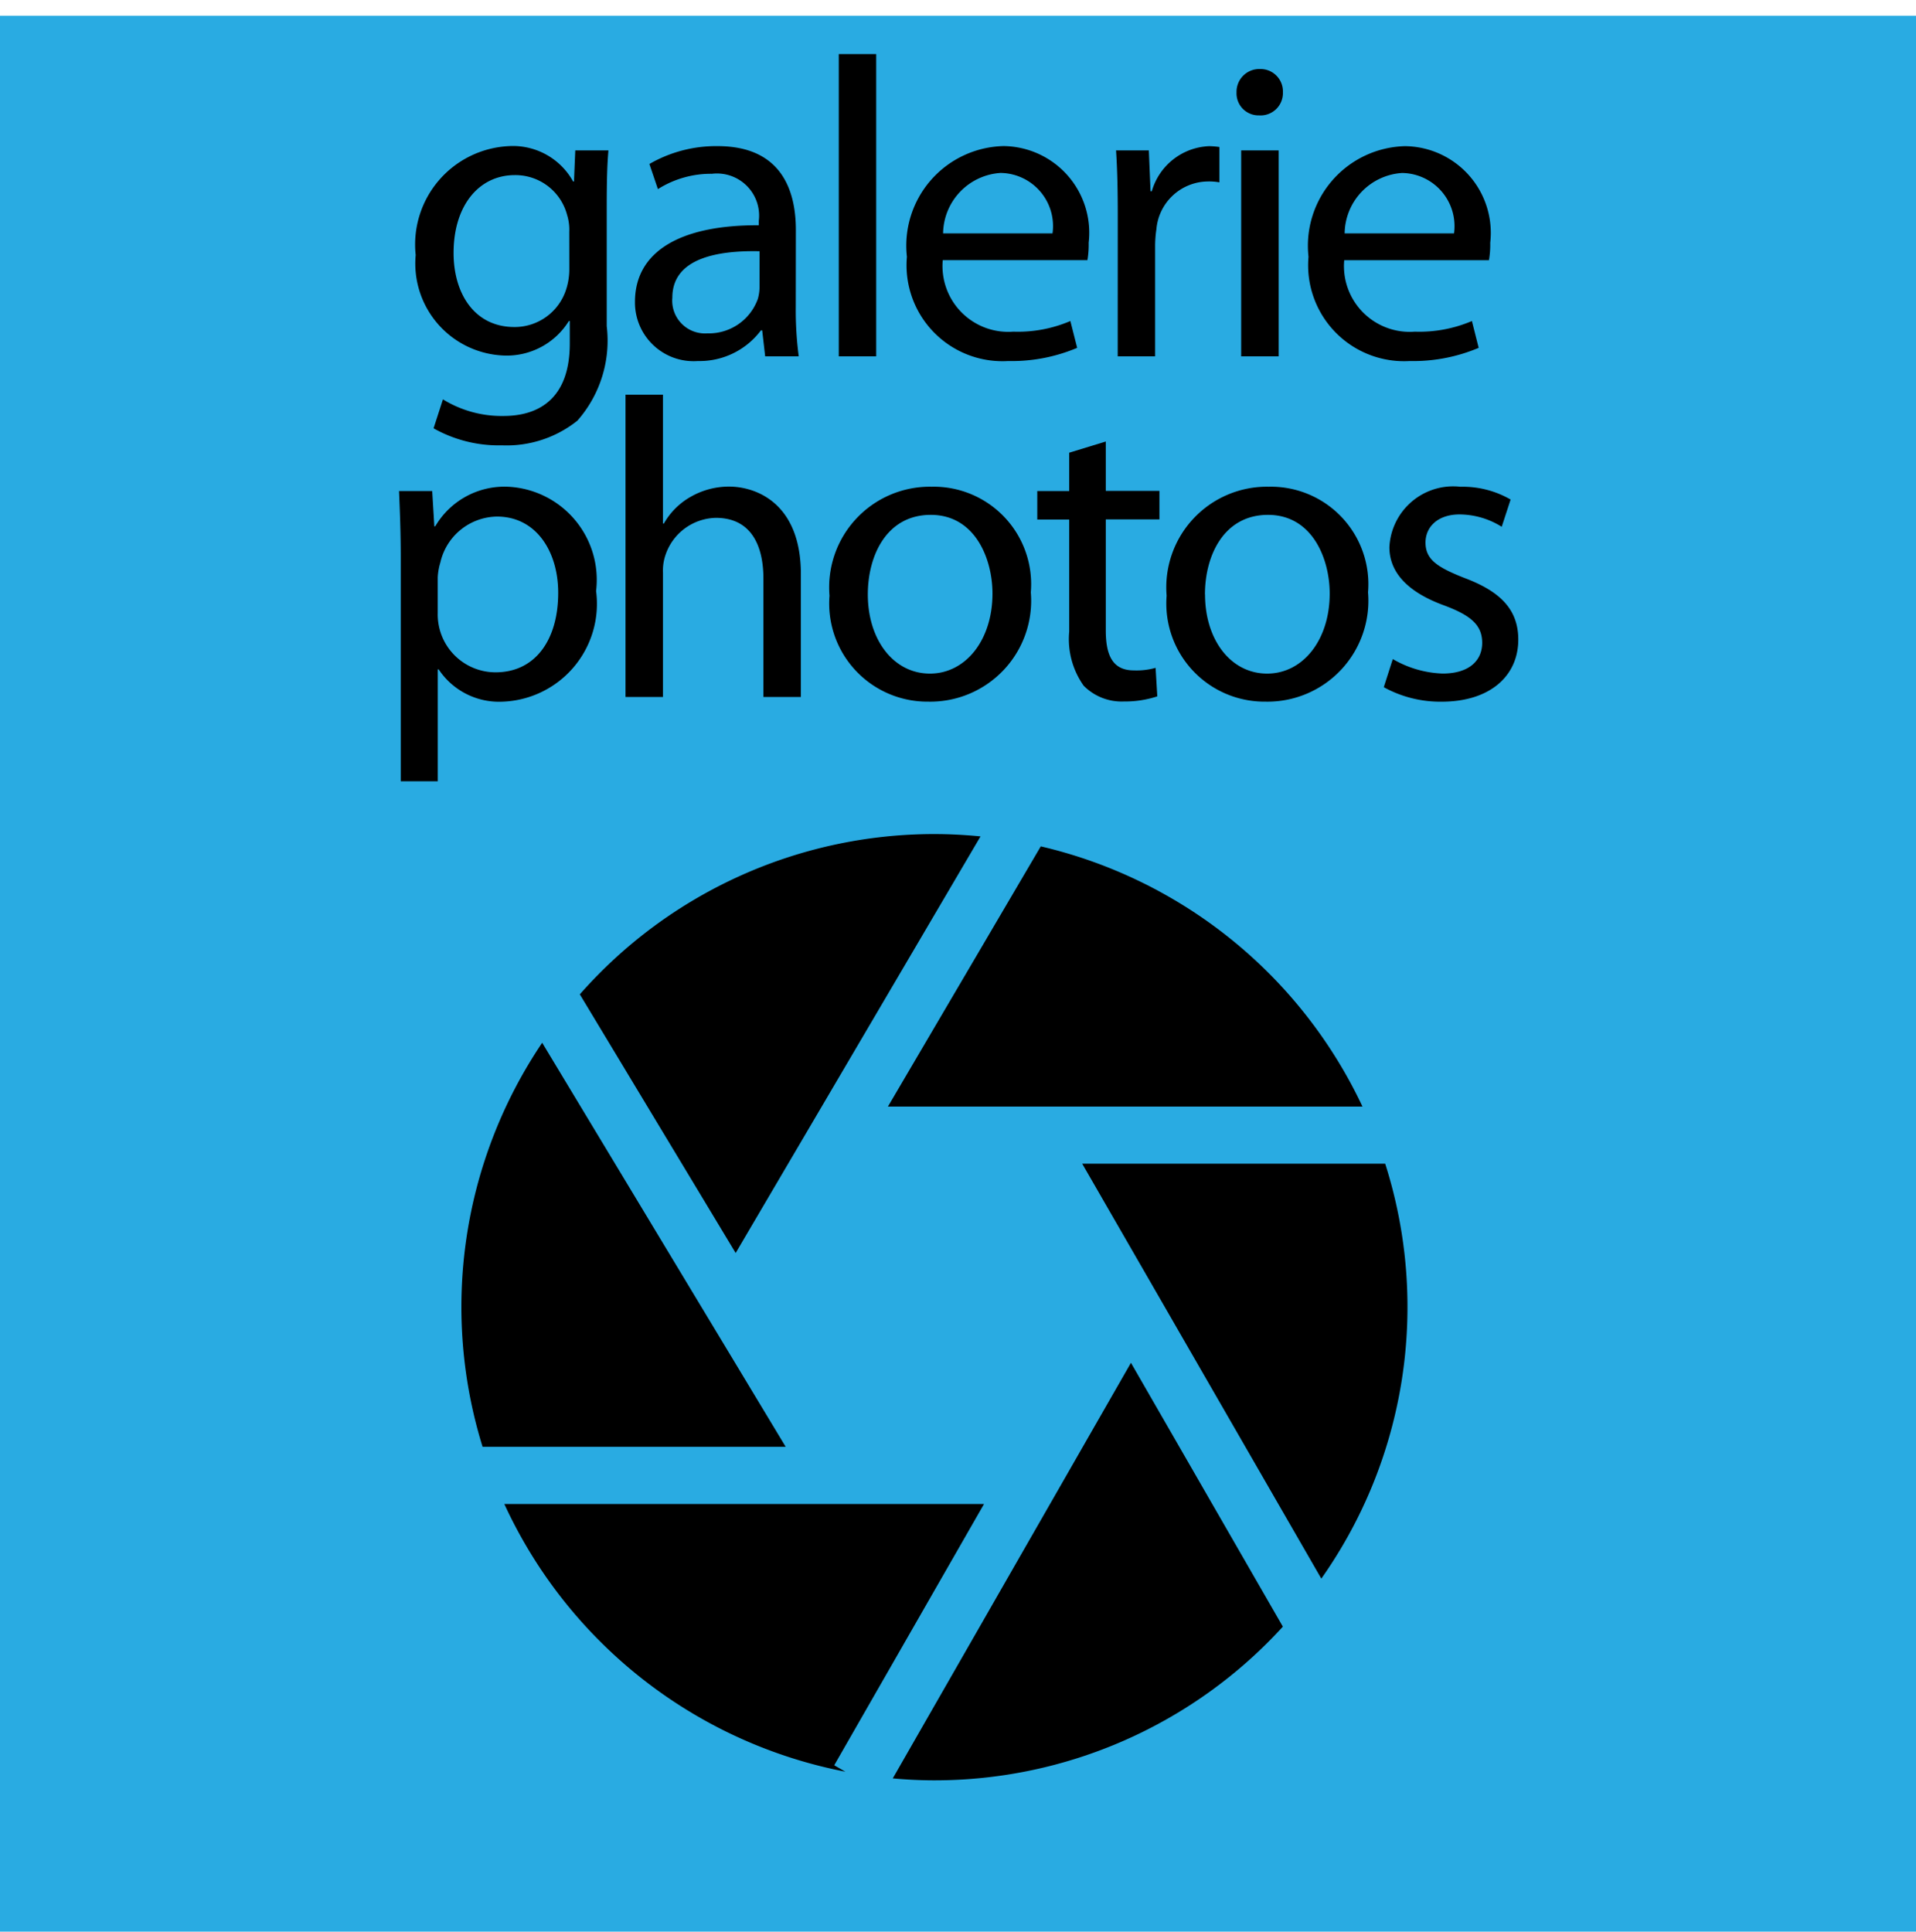
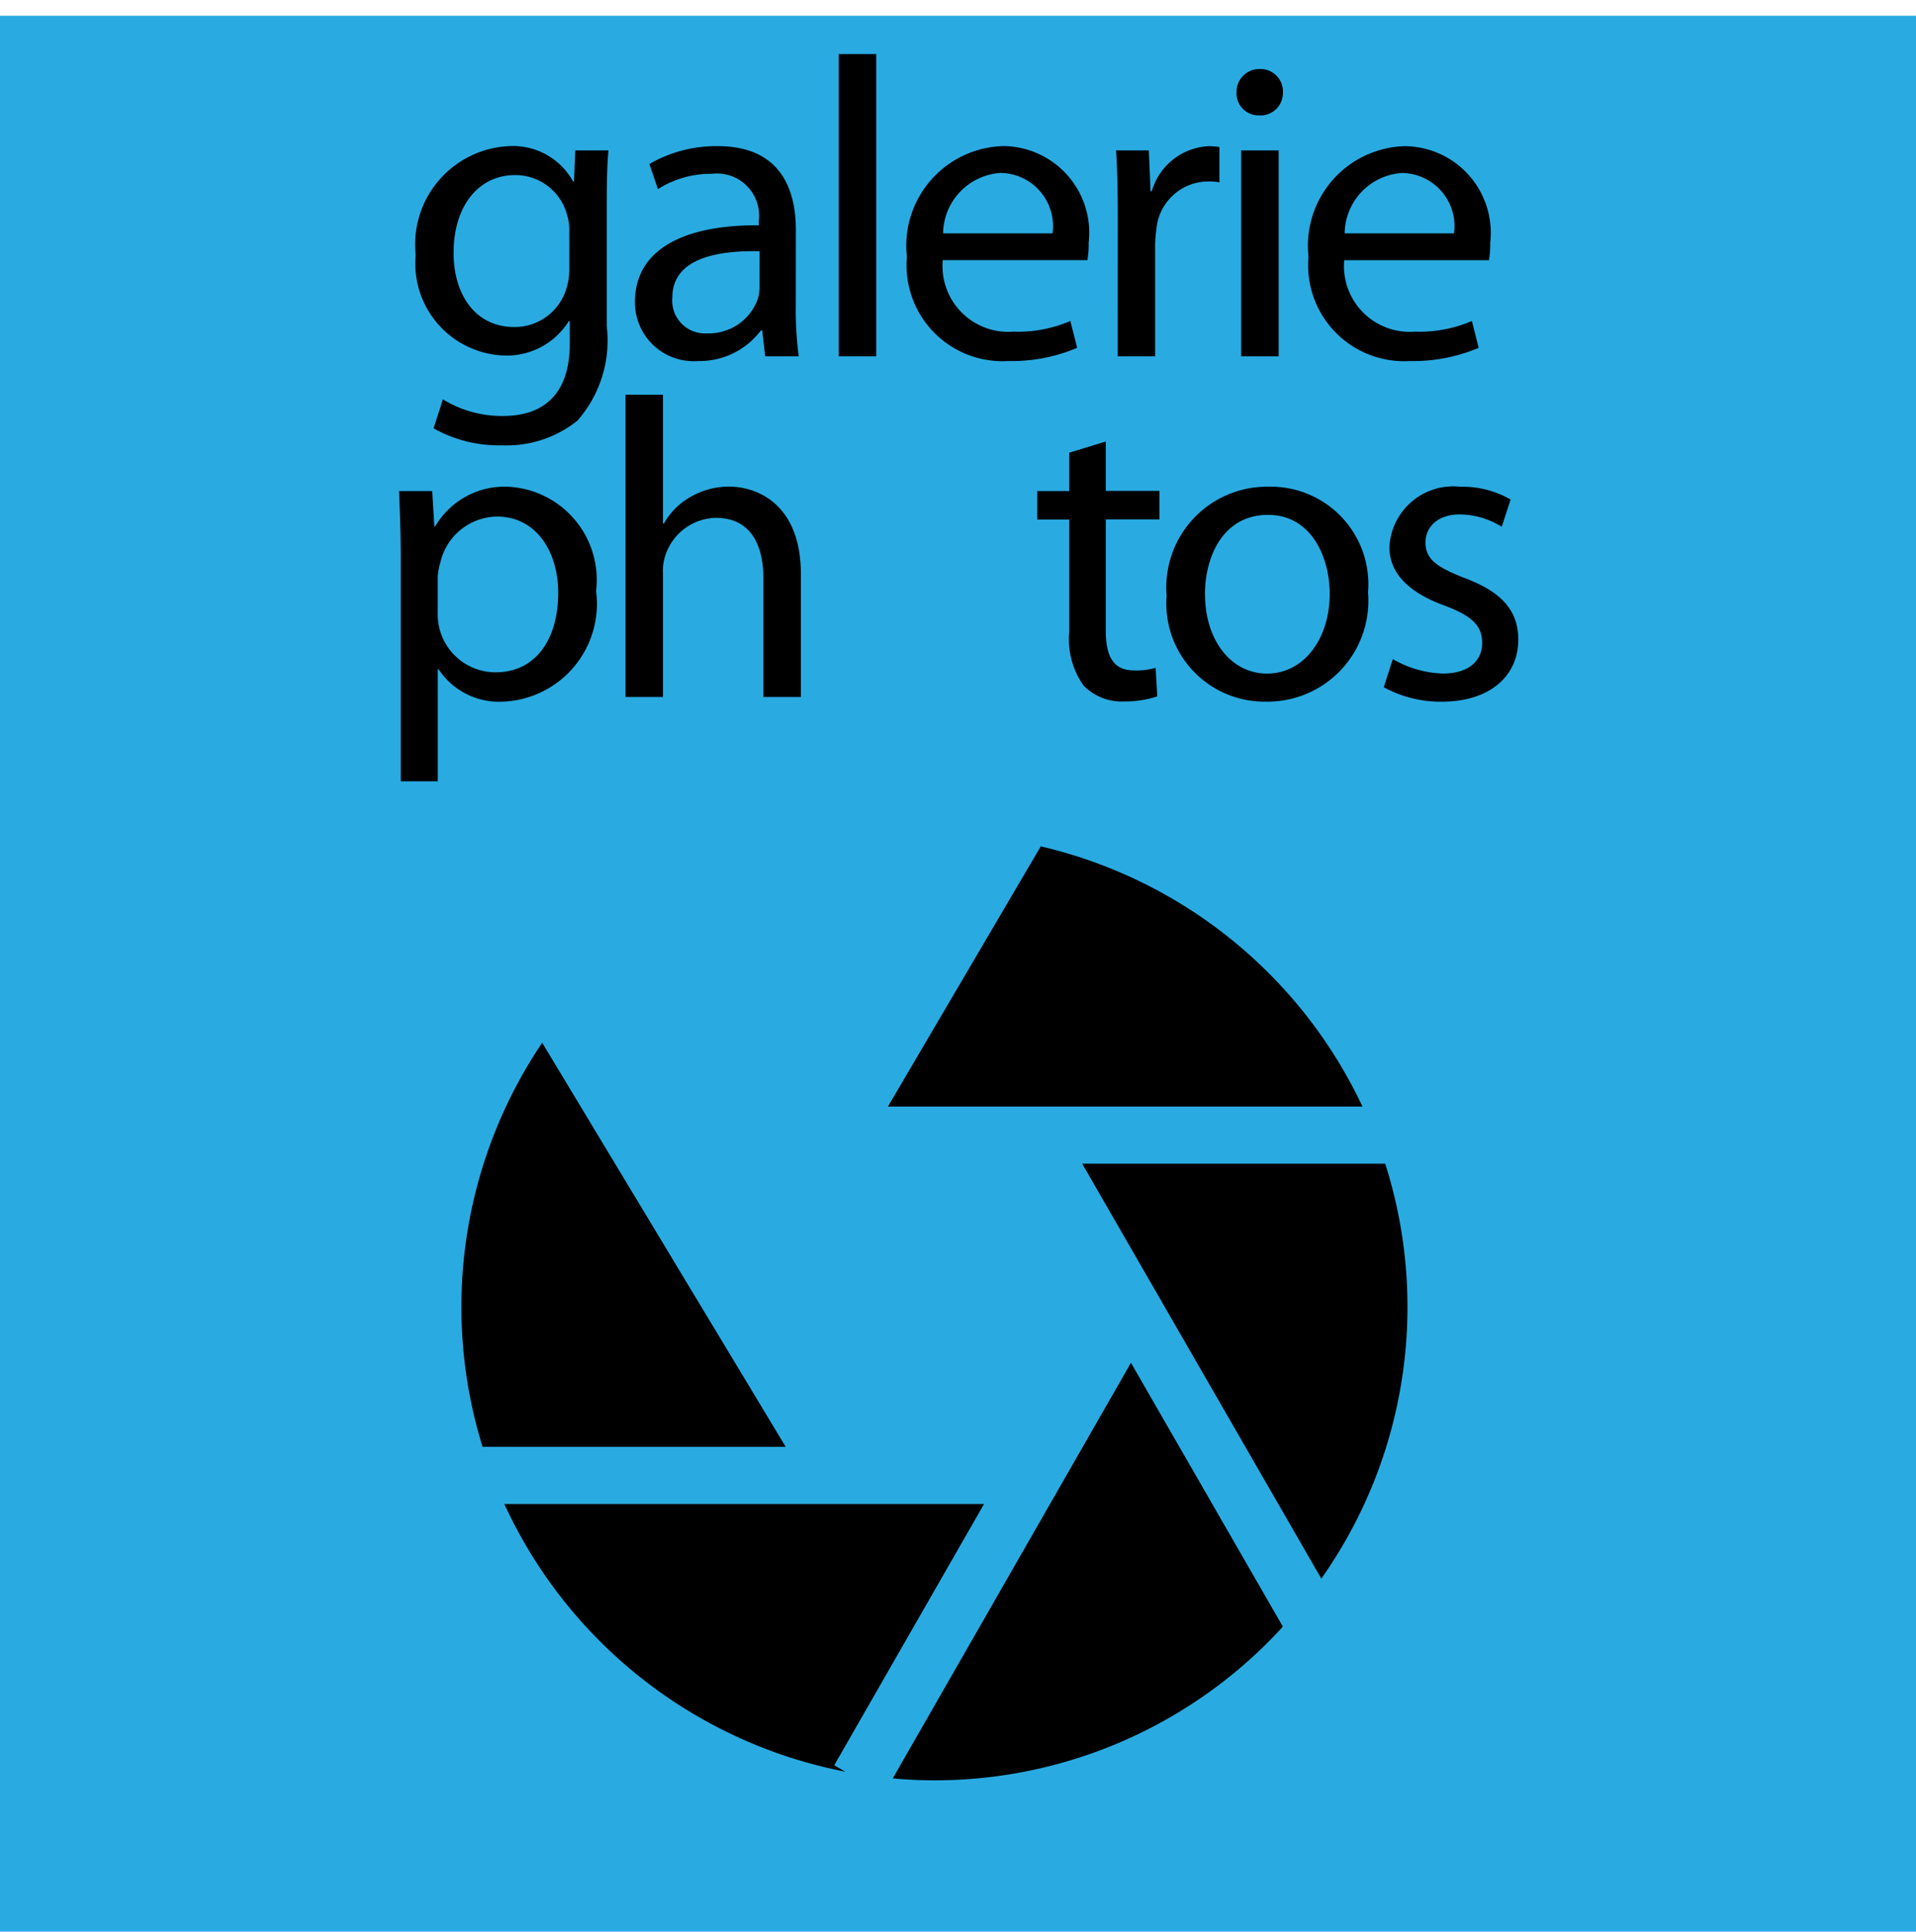
<svg xmlns="http://www.w3.org/2000/svg" id="Calque_1" data-name="Calque 1" viewBox="0 0 45 45.37">
  <defs>
    <style>
      .cls-1 {
        fill: #29abe2;
      }
    </style>
  </defs>
  <title>galerie-photos</title>
  <rect class="cls-1" y="0.37" width="45" height="45" />
  <g>
    <path d="M14.25,7.291a2.843,2.843,0,0,1-.689,2.219,2.659,2.659,0,0,1-1.77.58,3.122,3.122,0,0,1-1.608-.4l.22-.68a2.63,2.63,0,0,0,1.419.39c.9,0,1.56-.47,1.56-1.7V7.17H13.36a1.714,1.714,0,0,1-1.539.81A2.162,2.162,0,0,1,9.763,5.621a2.314,2.314,0,0,1,2.188-2.559,1.615,1.615,0,0,1,1.509.83h.021l.03-.729h.779c-.03.34-.04.74-.04,1.319Zm-.88-2.219a1.156,1.156,0,0,0-.05-.39,1.255,1.255,0,0,0-1.229-.939c-.839,0-1.438.71-1.438,1.829,0,.95.489,1.739,1.429,1.739a1.269,1.269,0,0,0,1.22-.9,1.534,1.534,0,0,0,.069-.47Z" transform="translate(0 0.37)" />
    <path d="M18.69,6.841A8.146,8.146,0,0,0,18.76,8h-.789l-.07-.61h-.03a1.8,1.8,0,0,1-1.479.72,1.378,1.378,0,0,1-1.479-1.389c0-1.169,1.039-1.809,2.908-1.8v-.1a.99.99,0,0,0-1.1-1.109,2.33,2.33,0,0,0-1.269.36l-.2-.59a3.129,3.129,0,0,1,1.6-.42c1.479,0,1.84,1.01,1.84,1.969Zm-.85-1.31c-.96-.02-2.049.15-2.049,1.089a.77.77,0,0,0,.819.84,1.222,1.222,0,0,0,1.189-.81,1.021,1.021,0,0,0,.04-.28Z" transform="translate(0 0.37)" />
    <path d="M19.7.9h.879V8H19.7Z" transform="translate(0 0.37)" />
    <path d="M22.142,5.741A1.545,1.545,0,0,0,23.8,7.42a3.138,3.138,0,0,0,1.339-.25l.16.63a3.945,3.945,0,0,1-1.619.31A2.254,2.254,0,0,1,21.3,5.661a2.34,2.34,0,0,1,2.269-2.6,2.035,2.035,0,0,1,2,2.269,2.195,2.195,0,0,1-.029.41Zm2.578-.629A1.248,1.248,0,0,0,23.5,3.692a1.442,1.442,0,0,0-1.35,1.419Z" transform="translate(0 0.37)" />
    <path d="M26.252,4.672c0-.57-.01-1.06-.04-1.509h.77l.04.959h.03A1.462,1.462,0,0,1,28.4,3.063a1.838,1.838,0,0,1,.24.02v.83a1.365,1.365,0,0,0-.3-.02,1.225,1.225,0,0,0-1.18,1.12,2.681,2.681,0,0,0-.03.41V8h-.879Z" transform="translate(0 0.37)" />
-     <path d="M30.131,1.8a.525.525,0,0,1-.56.54.517.517,0,0,1-.529-.54.535.535,0,0,1,.55-.549A.527.527,0,0,1,30.131,1.8ZM29.151,8V3.163h.88V8Z" transform="translate(0 0.37)" />
+     <path d="M30.131,1.8a.525.525,0,0,1-.56.54.517.517,0,0,1-.529-.54.535.535,0,0,1,.55-.549A.527.527,0,0,1,30.131,1.8ZM29.151,8V3.163h.88V8" transform="translate(0 0.37)" />
    <path d="M31.571,5.741A1.545,1.545,0,0,0,33.23,7.42a3.146,3.146,0,0,0,1.34-.25l.159.63a3.945,3.945,0,0,1-1.619.31,2.254,2.254,0,0,1-2.378-2.449A2.34,2.34,0,0,1,33,3.063a2.036,2.036,0,0,1,2,2.269,2.1,2.1,0,0,1-.03.41Zm2.579-.629a1.249,1.249,0,0,0-1.22-1.419,1.44,1.44,0,0,0-1.349,1.419Z" transform="translate(0 0.37)" />
    <path d="M9.412,12.742c0-.62-.021-1.119-.04-1.579h.779l.05.83h.021a1.883,1.883,0,0,1,1.719-.93A2.189,2.189,0,0,1,14,13.511a2.3,2.3,0,0,1-2.208,2.6,1.7,1.7,0,0,1-1.489-.759h-.021v2.628H9.412Zm.869,1.29a1.358,1.358,0,0,0,1.359,1.389c.93,0,1.47-.76,1.47-1.869,0-.959-.51-1.789-1.439-1.789a1.385,1.385,0,0,0-1.329,1.08,1.412,1.412,0,0,0-.061.35Z" transform="translate(0 0.37)" />
    <path d="M14.691,8.9h.88v3.028h.02a1.666,1.666,0,0,1,.63-.629,1.805,1.805,0,0,1,.9-.24c.65,0,1.689.4,1.689,2.059V16h-.88V13.222c0-.78-.289-1.429-1.119-1.429a1.278,1.278,0,0,0-1.18.869,1.131,1.131,0,0,0-.06.42V16h-.88Z" transform="translate(0 0.37)" />
-     <path d="M24.21,13.542A2.37,2.37,0,0,1,21.8,16.11a2.305,2.305,0,0,1-2.318-2.489,2.364,2.364,0,0,1,2.4-2.559A2.289,2.289,0,0,1,24.21,13.542Zm-3.828.05c0,1.06.6,1.859,1.459,1.859.84,0,1.469-.79,1.469-1.879,0-.819-.409-1.849-1.449-1.849S20.382,12.682,20.382,13.591Z" transform="translate(0 0.37)" />
    <path d="M25.971,10v1.159h1.26v.67h-1.26v2.608c0,.6.17.939.66.939a1.643,1.643,0,0,0,.51-.06l.04.67a2.415,2.415,0,0,1-.78.12,1.254,1.254,0,0,1-.949-.37,1.888,1.888,0,0,1-.34-1.27V11.833h-.75v-.67h.75v-.9Z" transform="translate(0 0.37)" />
    <path d="M32.13,13.542a2.37,2.37,0,0,1-2.409,2.568A2.305,2.305,0,0,1,27.4,13.621a2.364,2.364,0,0,1,2.4-2.559A2.289,2.289,0,0,1,32.13,13.542Zm-3.828.05c0,1.06.6,1.859,1.459,1.859.84,0,1.469-.79,1.469-1.879,0-.819-.409-1.849-1.449-1.849S28.3,12.682,28.3,13.591Z" transform="translate(0 0.37)" />
    <path d="M32.712,15.11a2.48,2.48,0,0,0,1.169.34c.63,0,.93-.31.93-.72s-.25-.64-.89-.879c-.88-.32-1.289-.79-1.289-1.369A1.5,1.5,0,0,1,34.3,11.063a2.248,2.248,0,0,1,1.179.3l-.209.64a1.88,1.88,0,0,0-.99-.29c-.52,0-.8.3-.8.66,0,.4.279.58.909.83.829.31,1.27.729,1.27,1.449,0,.859-.67,1.459-1.8,1.459a2.753,2.753,0,0,1-1.359-.34Z" transform="translate(0 0.37)" />
  </g>
  <g>
    <path d="M18.453,33.612l-5.719-9.49a11.093,11.093,0,0,0-1.4,9.49Zm0,0" transform="translate(0 0.37)" />
    <path d="M20.854,25.621H32a11.151,11.151,0,0,0-7.556-6.112Zm0,0" transform="translate(0 0.37)" />
-     <path d="M17.278,29.06l5.751-9.785c-.359-.035-.719-.055-1.086-.055a11.085,11.085,0,0,0-8.325,3.765Zm0,0" transform="translate(0 0.37)" />
    <path d="M19.593,41.092l3.518-6.136H11.845a11.156,11.156,0,0,0,8.01,6.287Zm0,0" transform="translate(0 0.37)" />
    <path d="M25.417,26.962l5.616,9.746a11.071,11.071,0,0,0,1.5-9.746Zm0,0" transform="translate(0 0.37)" />
    <path d="M26.562,31.639,20.968,41.4c.321.029.647.046.974.046a11.077,11.077,0,0,0,8.188-3.61Zm0,0" transform="translate(0 0.37)" />
  </g>
</svg>